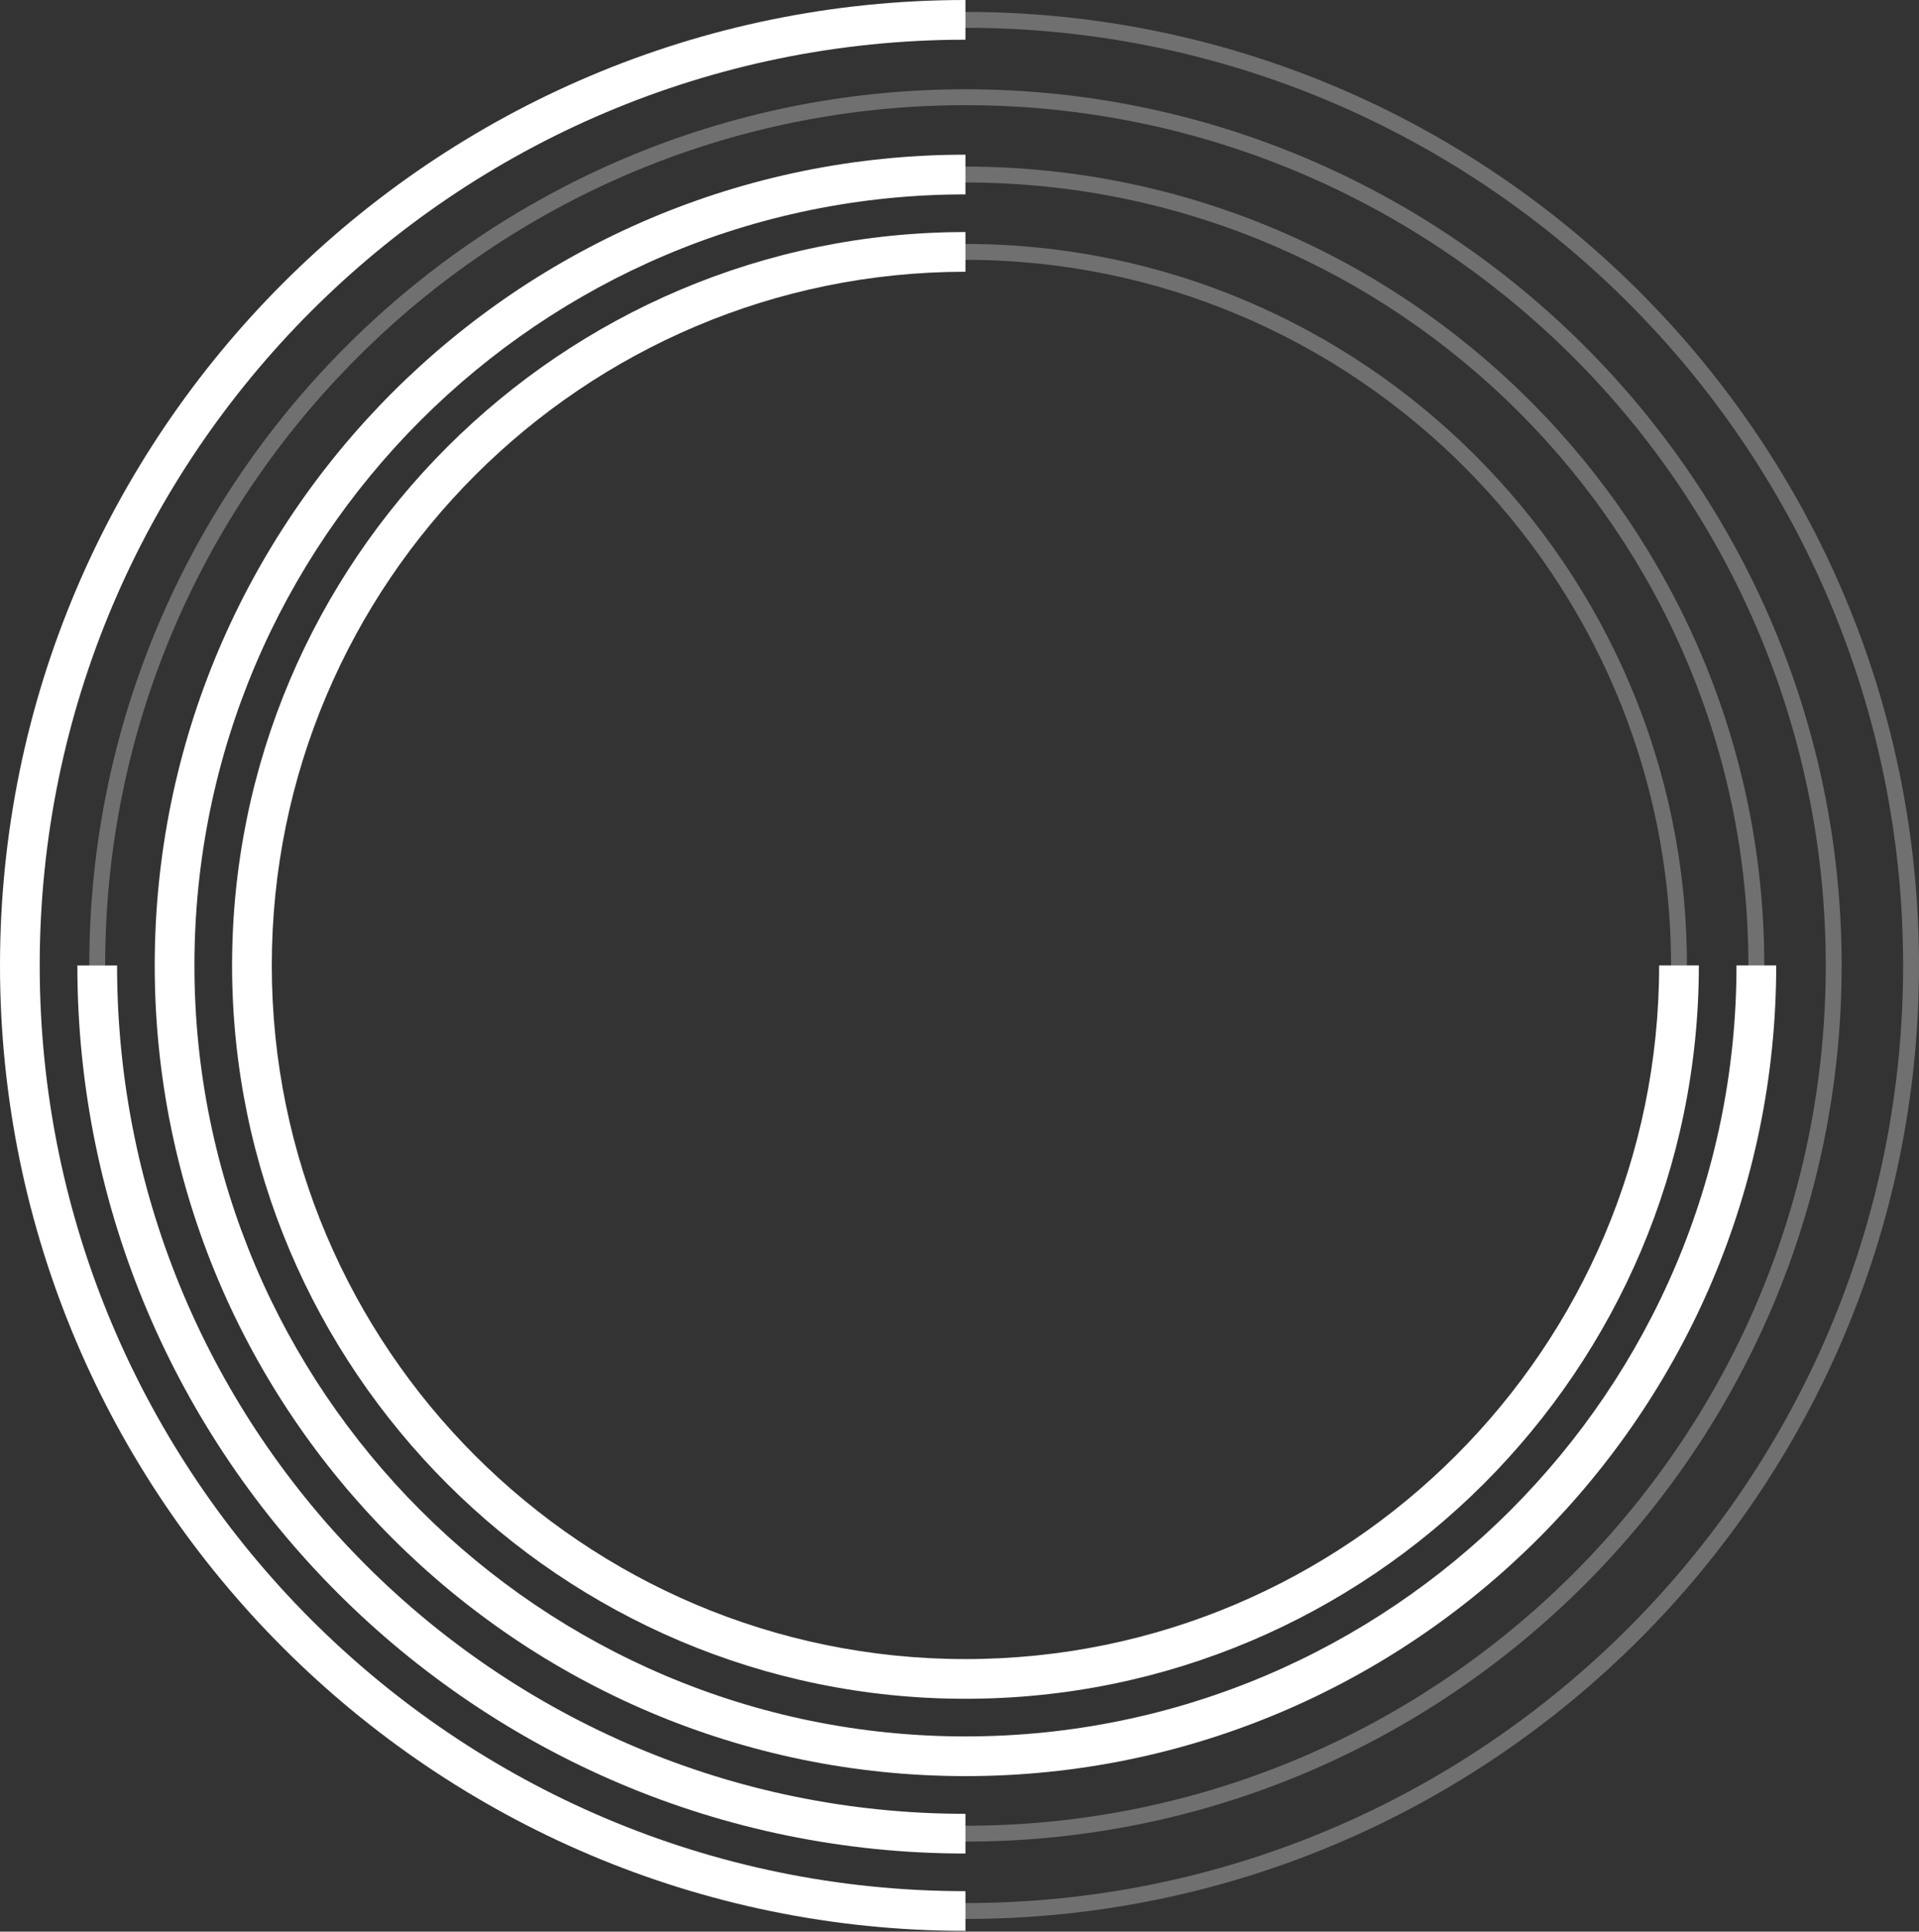
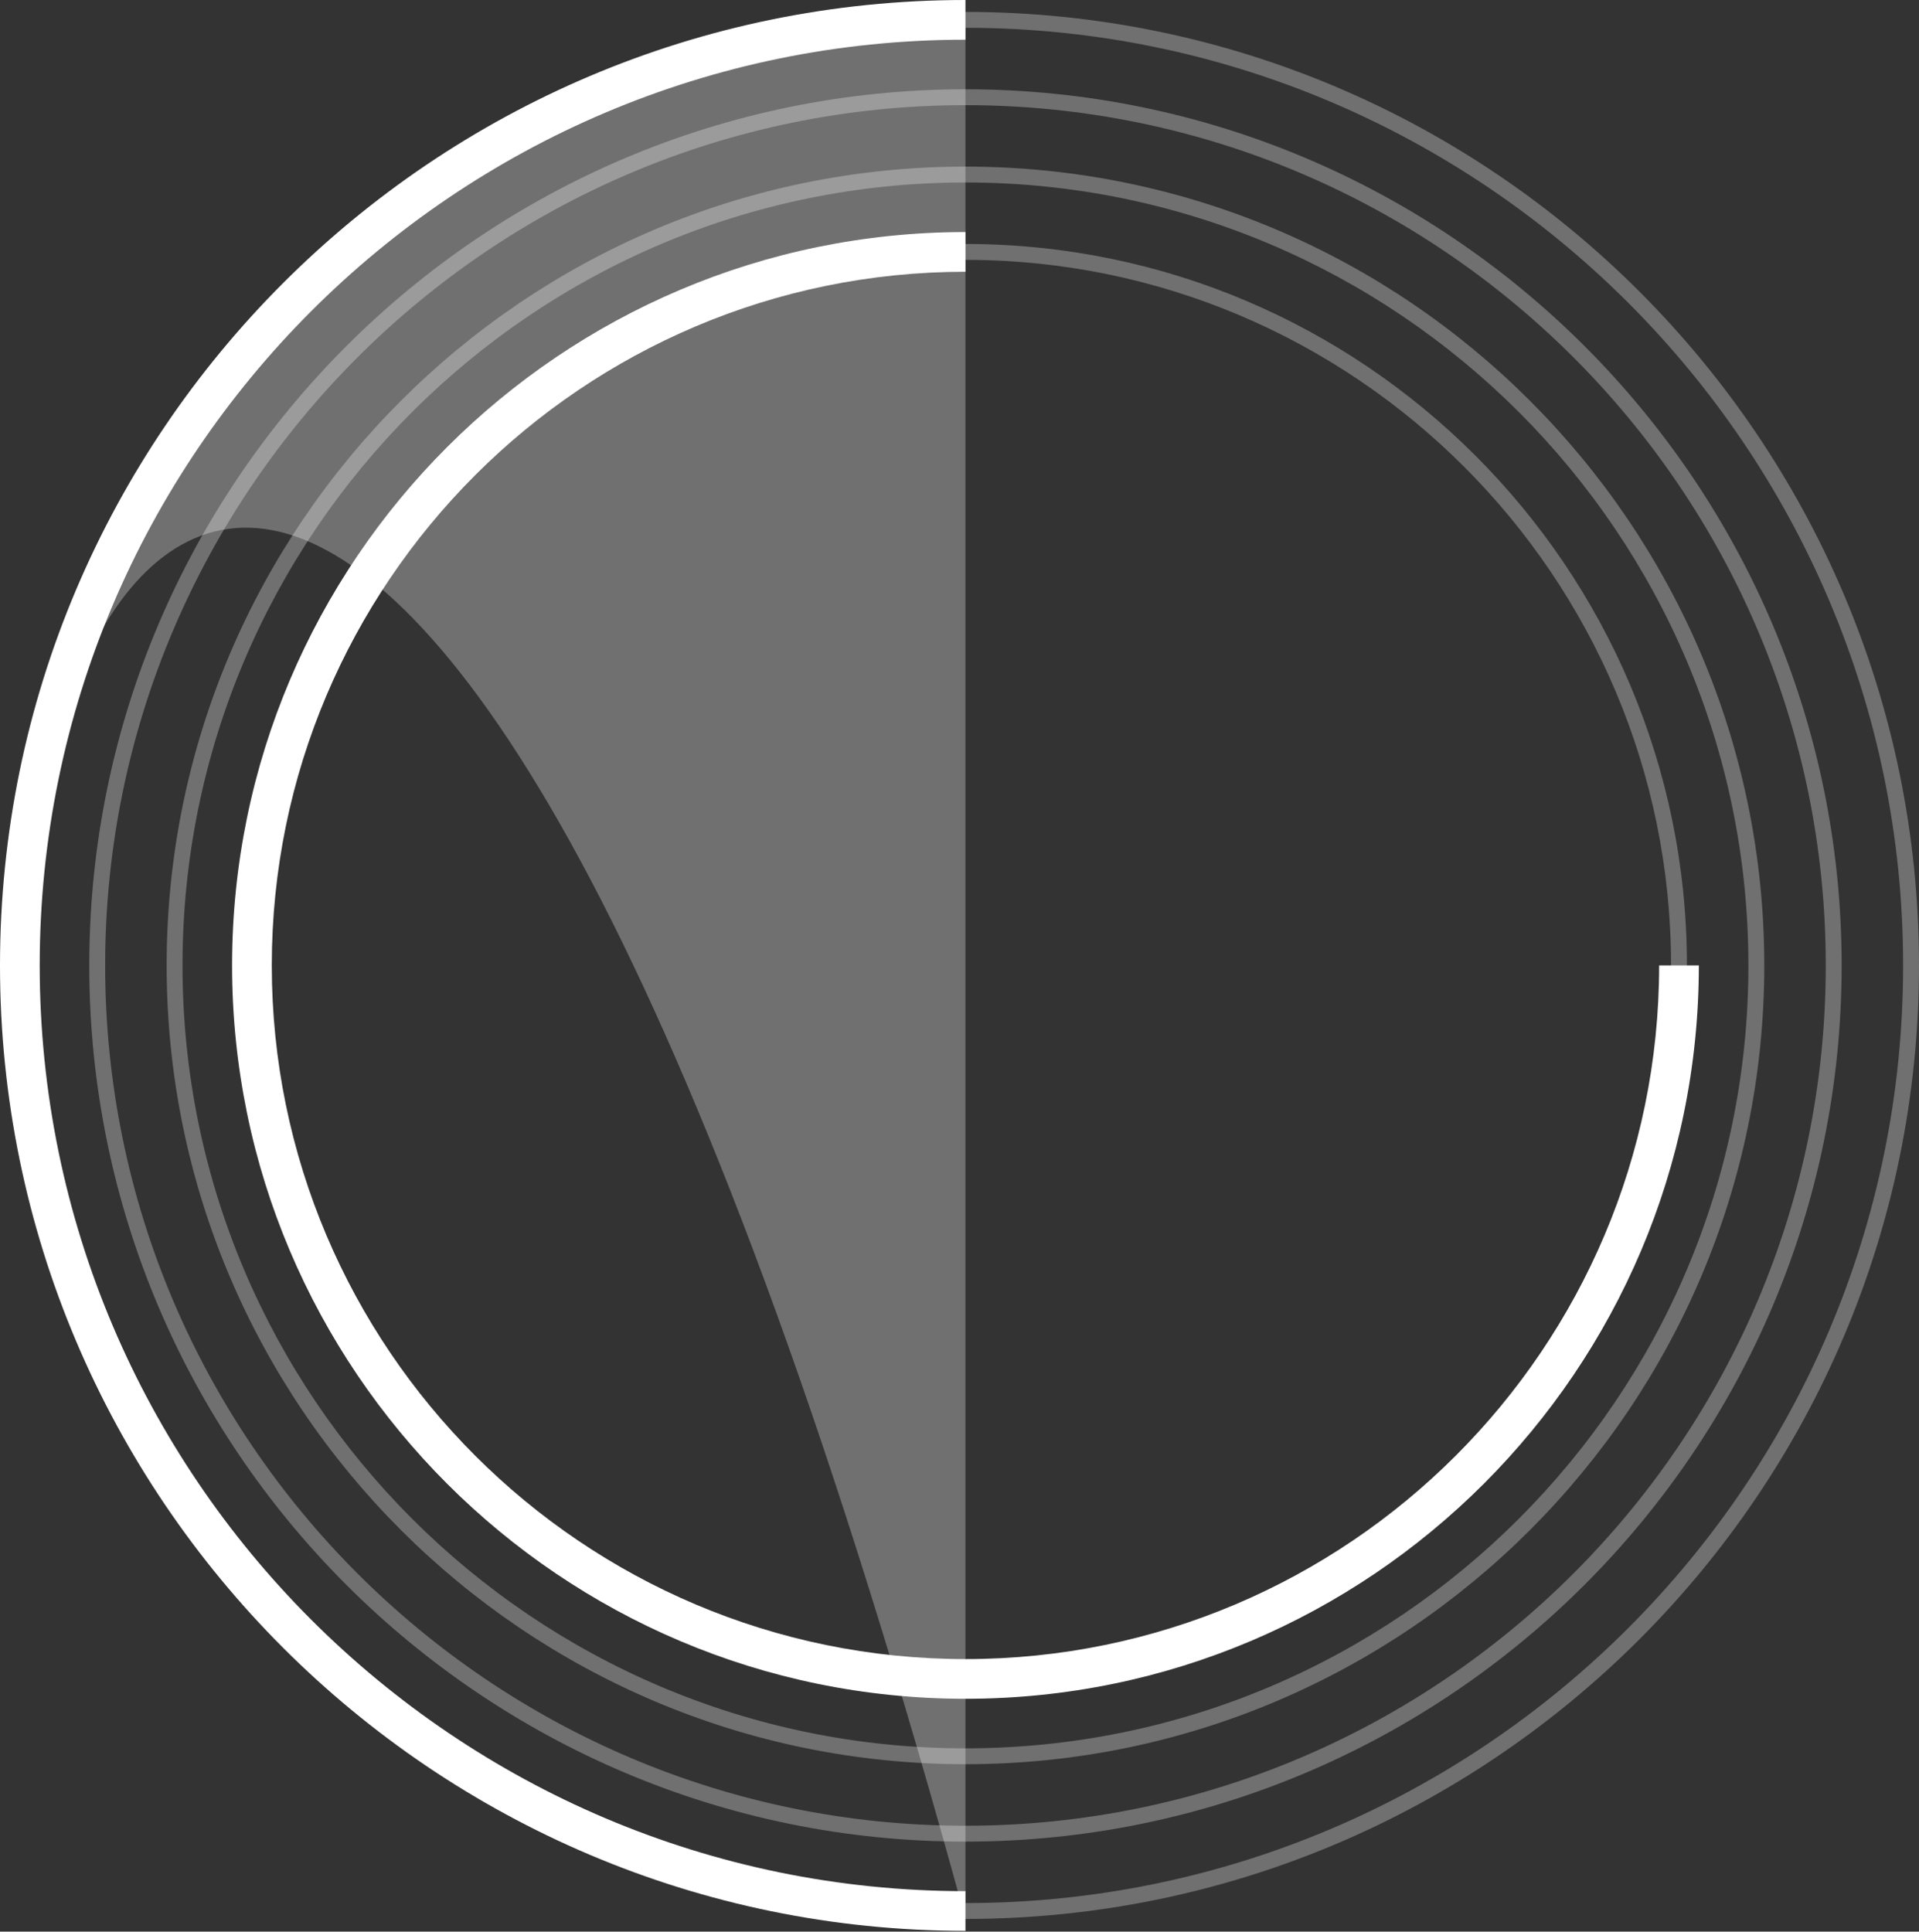
<svg xmlns="http://www.w3.org/2000/svg" width="1363" height="1372" viewBox="0 0 1363 1372" fill="none">
  <rect x="0" y="0" width="1363" height="1372" fill="#333333" stroke="none" />
  <g clip-path="url(#clip0_2143_1089)">
-     <path d="M685.731 1363C312.291 1363 8.462 1059.17 8.462 685.73C8.462 312.29 312.291 8.461 685.731 8.461C1059.17 8.461 1363 312.29 1363 685.73C1363 1059.17 1059.17 1363 685.731 1363ZM685.731 19.743C318.496 19.743 19.744 318.495 19.744 685.73C19.744 1052.97 318.496 1351.72 685.731 1351.72C1052.97 1351.72 1351.72 1052.97 1351.72 685.73C1351.72 318.495 1052.97 19.743 685.731 19.743Z" fill="white" fill-opacity="0.3" />
+     <path d="M685.731 1363C312.291 1363 8.462 1059.17 8.462 685.73C8.462 312.29 312.291 8.461 685.731 8.461C1059.17 8.461 1363 312.29 1363 685.73C1363 1059.17 1059.17 1363 685.731 1363ZC318.496 19.743 19.744 318.495 19.744 685.73C19.744 1052.97 318.496 1351.72 685.731 1351.72C1052.97 1351.72 1351.72 1052.97 1351.72 685.73C1351.72 318.495 1052.97 19.743 685.731 19.743Z" fill="white" fill-opacity="0.3" />
    <path d="M685.732 1308.07C342.528 1308.07 63.407 1028.83 63.407 685.743C63.407 342.652 342.641 63.418 685.732 63.418C1028.82 63.418 1308.06 342.652 1308.06 685.743C1308.06 1028.83 1028.82 1308.07 685.732 1308.07ZM685.732 74.7C348.846 74.7 74.689 348.857 74.689 685.743C74.689 1022.63 348.846 1296.79 685.732 1296.79C1022.62 1296.79 1296.78 1022.63 1296.78 685.743C1296.78 348.857 1022.73 74.7 685.732 74.7Z" fill="white" fill-opacity="0.3" />
    <path d="M685.733 1253.09C372.879 1253.09 118.353 998.568 118.353 685.713C118.353 372.858 372.879 118.332 685.733 118.332C998.588 118.332 1253.11 372.858 1253.11 685.713C1253.11 998.568 998.588 1253.09 685.733 1253.09ZM685.733 129.614C379.084 129.614 129.635 379.063 129.635 685.713C129.635 992.362 379.084 1241.81 685.733 1241.81C992.383 1241.81 1241.83 992.362 1241.83 685.713C1241.83 379.063 992.383 129.614 685.733 129.614Z" fill="white" fill-opacity="0.3" />
    <path d="M685.734 1198.16C403.229 1198.16 173.298 968.231 173.298 685.726C173.298 403.22 403.229 173.289 685.734 173.289C968.24 173.289 1198.17 403.22 1198.17 685.726C1198.17 968.231 968.24 1198.16 685.734 1198.16ZM685.734 184.571C409.434 184.571 184.58 409.425 184.58 685.726C184.58 962.026 409.434 1186.88 685.734 1186.88C962.035 1186.88 1186.89 962.026 1186.89 685.726C1186.89 409.425 962.035 184.571 685.734 184.571Z" fill="white" fill-opacity="0.3" />
    <path d="M685.731 1371.46C307.665 1371.46 0 1063.91 0 685.731C0 307.552 307.665 0 685.731 0V28.205C323.234 28.205 28.205 323.234 28.205 685.731C28.205 1048.23 323.234 1343.26 685.731 1343.26V1371.46Z" fill="white" />
-     <path d="M685.732 1316.53C337.902 1316.53 54.945 1033.58 54.945 685.746H83.151C83.151 1018.01 353.472 1288.33 685.732 1288.33V1316.53Z" fill="white" />
-     <path d="M685.733 1261.55C368.253 1261.55 109.891 1003.19 109.891 685.71C109.891 368.229 368.253 109.867 685.733 109.867V138.073C383.709 138.073 138.096 383.798 138.096 685.71C138.096 987.621 383.709 1233.35 685.733 1233.35C987.757 1233.35 1233.37 987.621 1233.37 685.71H1261.58C1261.58 1003.19 1003.21 1261.55 685.733 1261.55Z" fill="white" />
    <path d="M685.735 1206.62C398.491 1206.62 164.837 972.967 164.837 685.722C164.837 398.478 398.491 164.824 685.735 164.824V193.03C414.06 193.03 193.042 414.048 193.042 685.722C193.042 957.397 414.06 1178.42 685.735 1178.42C957.41 1178.42 1178.43 957.397 1178.43 685.722H1206.63C1206.63 972.967 972.979 1206.62 685.735 1206.62Z" fill="white" />
  </g>
  <defs>
    <clipPath id="clip0_2143_1089">
      <rect width="1363" height="1371.46" fill="white" />
    </clipPath>
  </defs>
</svg>